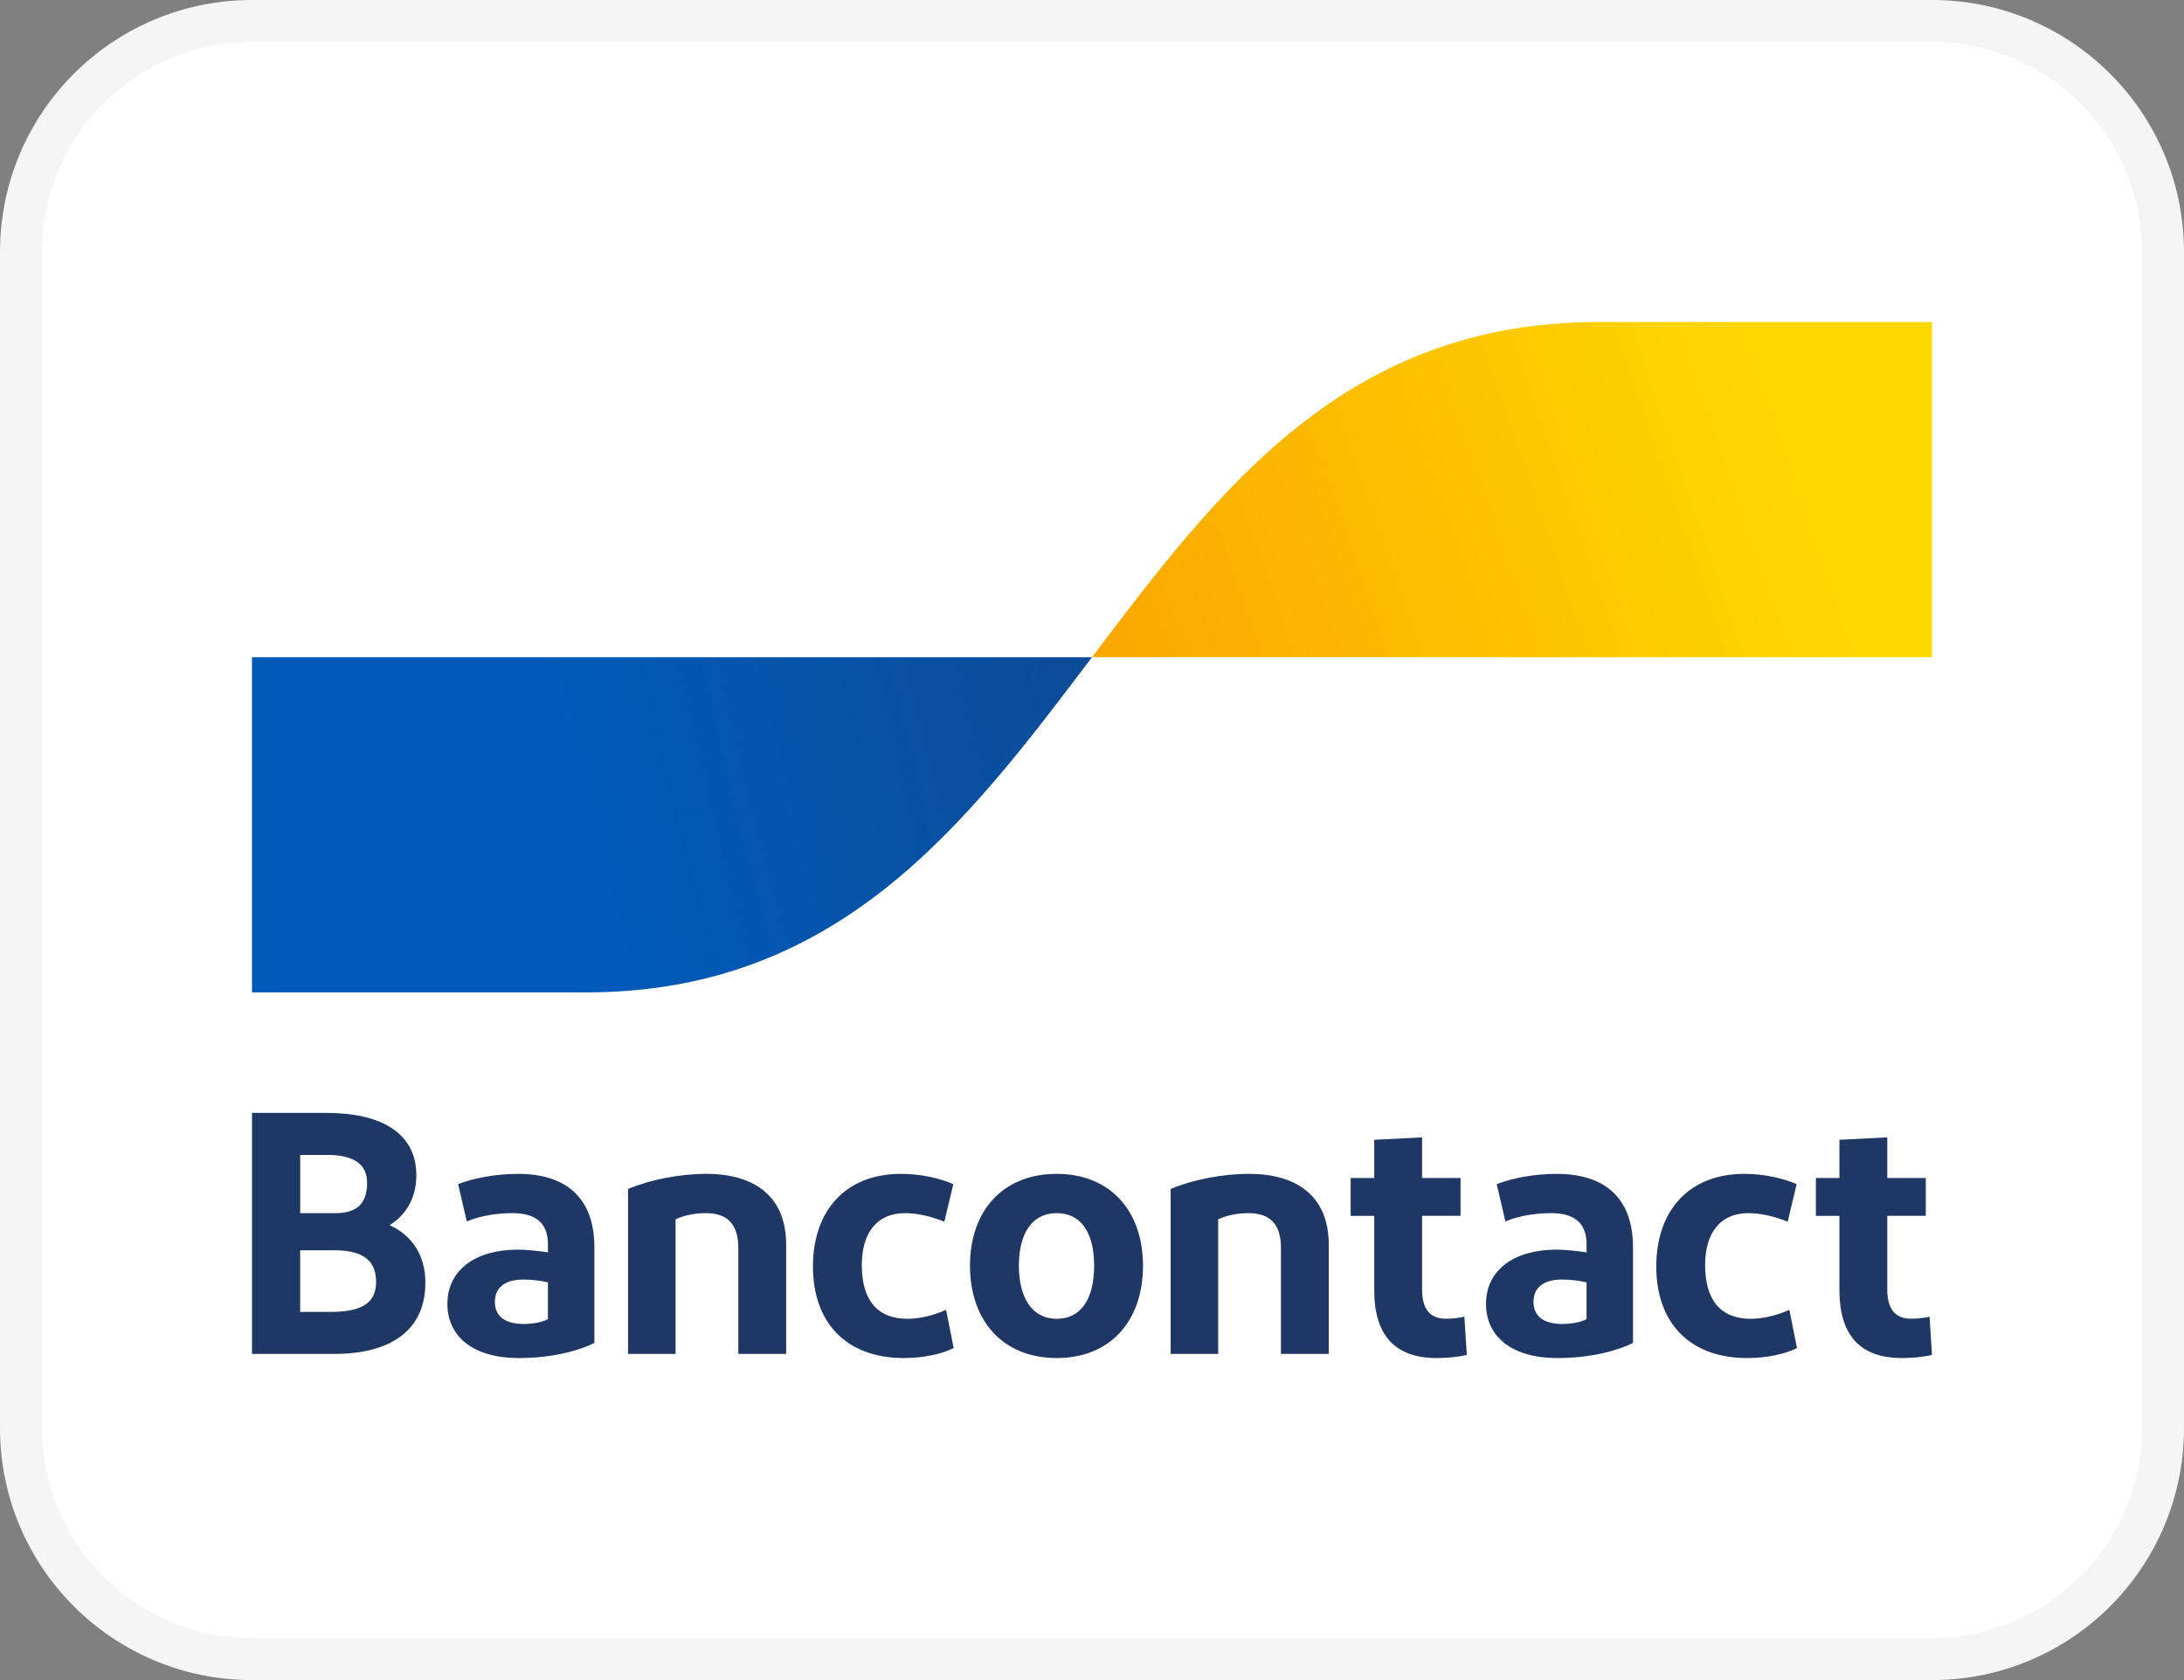
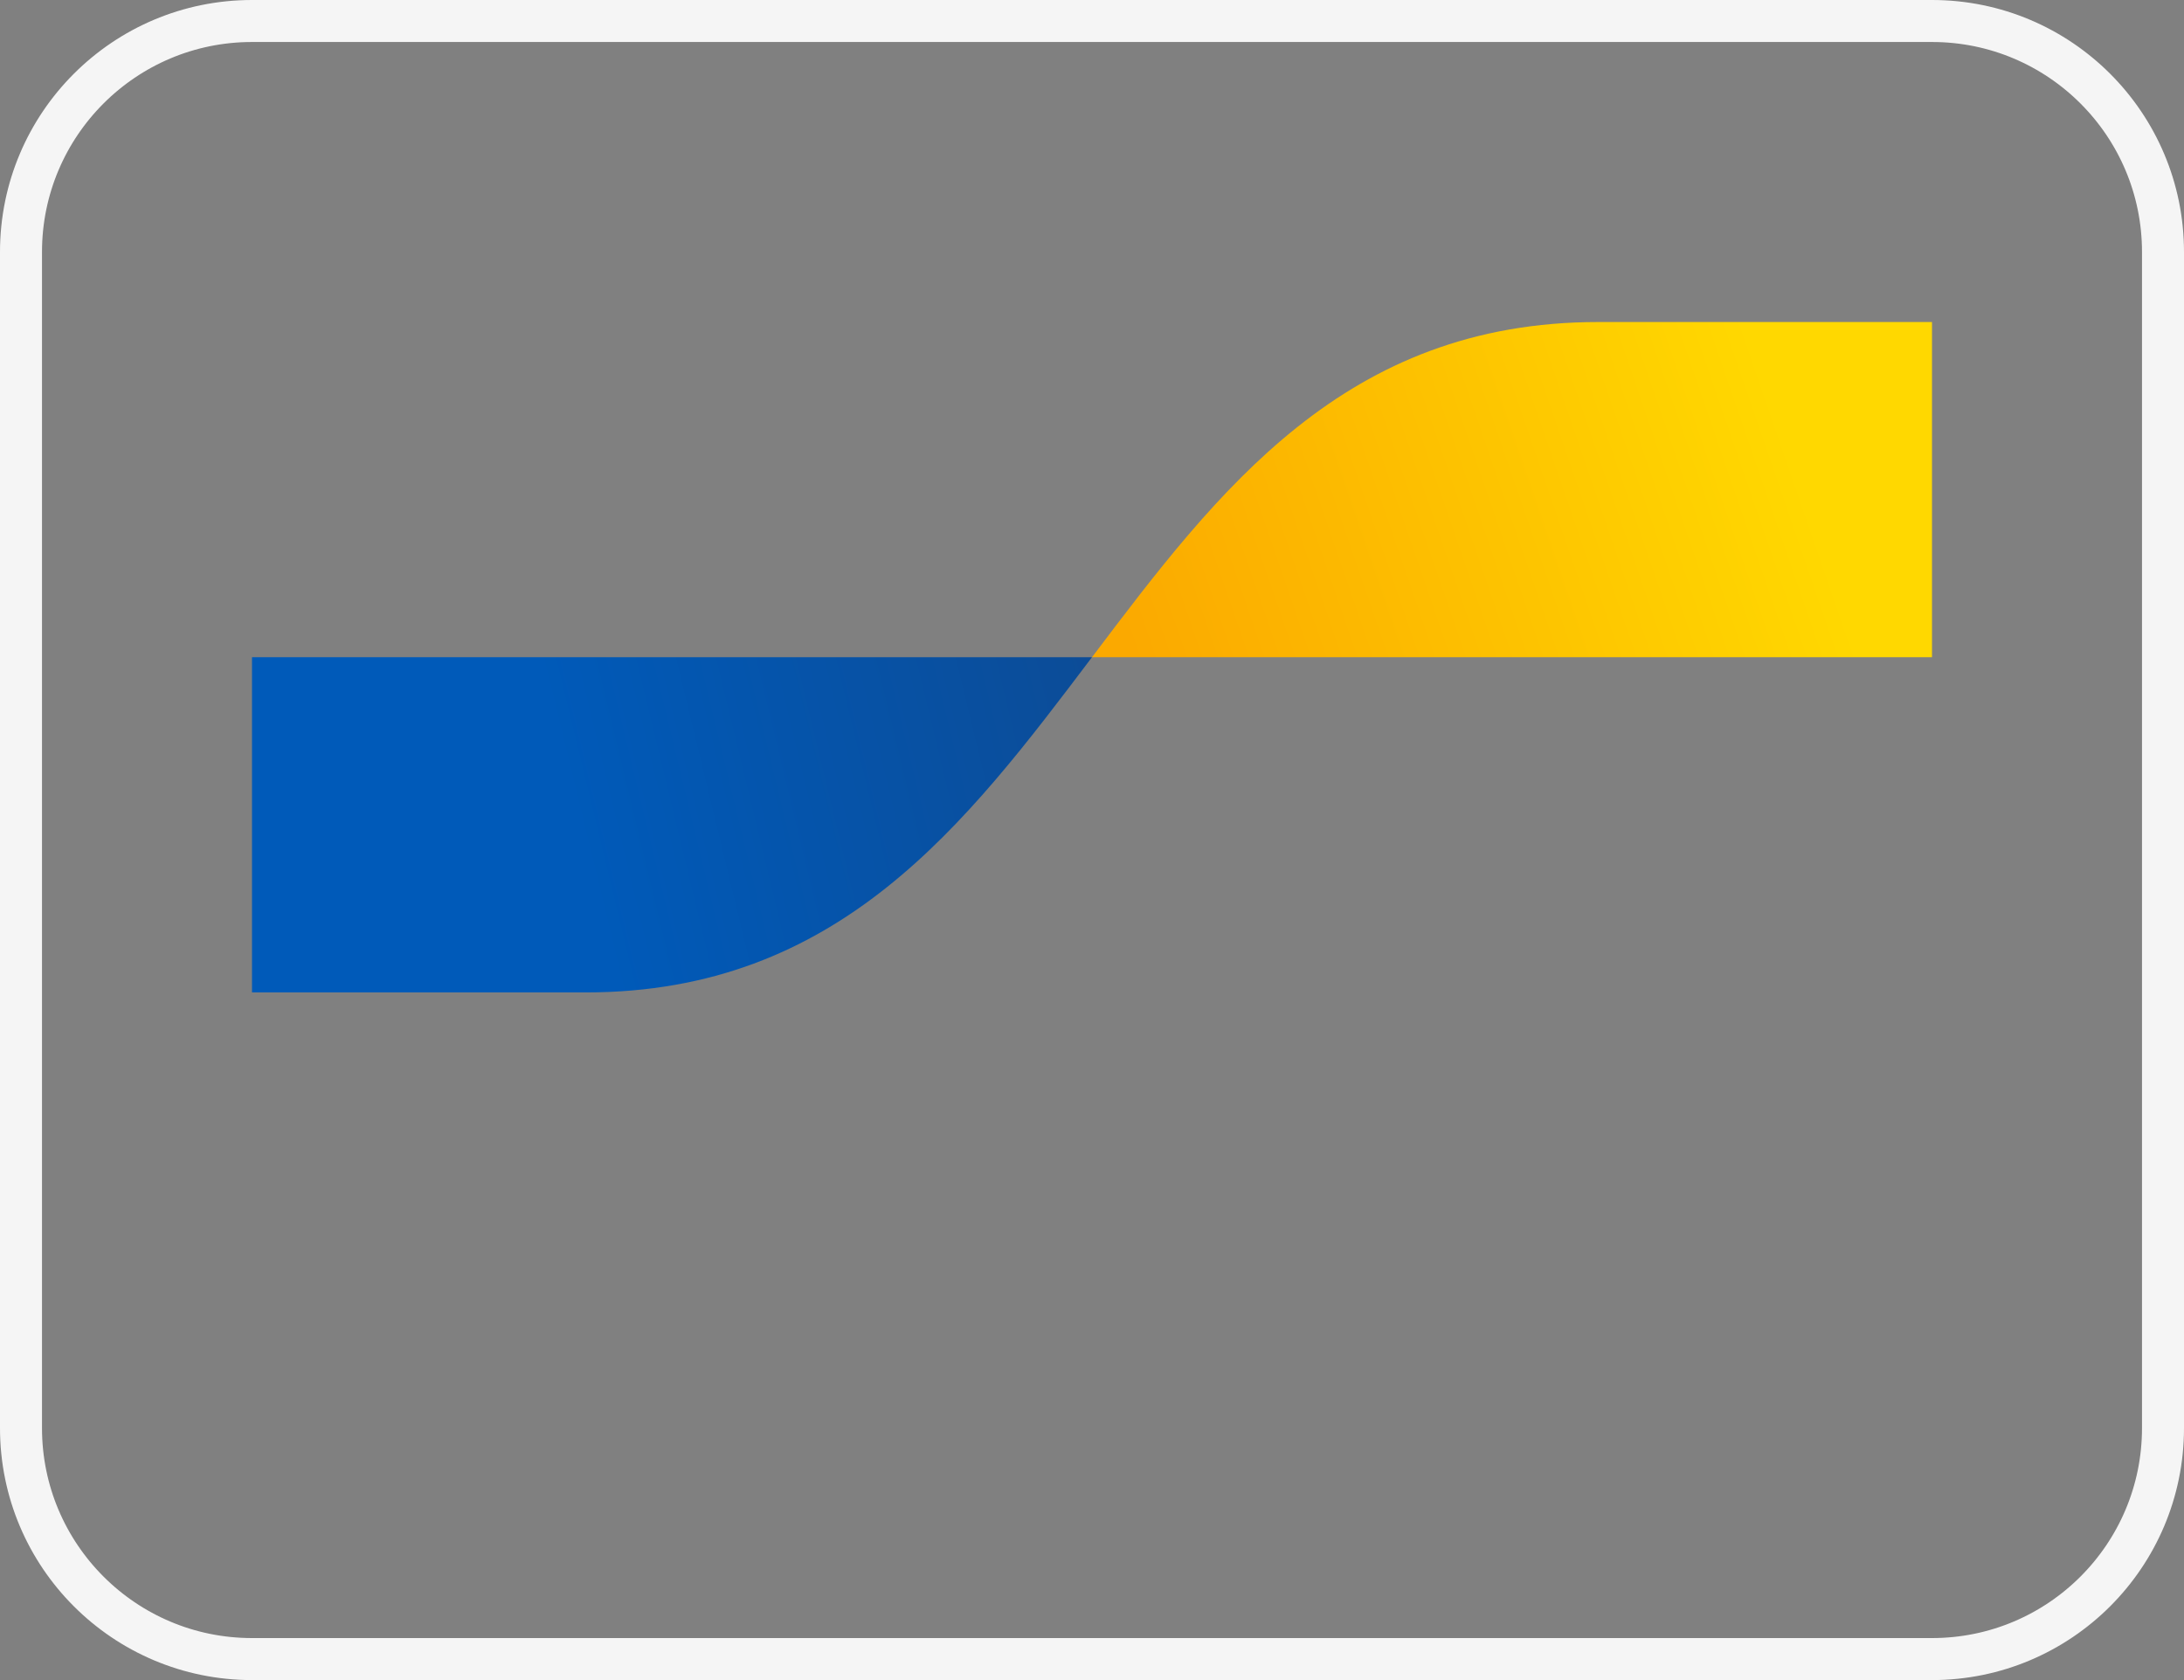
<svg xmlns="http://www.w3.org/2000/svg" width="52" height="40" viewBox="0 0 52 40" fill="none">
  <rect x="0" y="0" width="52" height="40" fill="#808080" stroke="none" />
-   <path d="M0.5 6C0.5 2.962 2.962 0.5 6 0.5H46C49.038 0.5 51.5 2.962 51.5 6V34C51.5 37.038 49.038 39.5 46 39.5H6C2.962 39.5 0.5 37.038 0.5 34V6Z" fill="white" />
  <path d="M0.5 6C0.5 2.962 2.962 0.5 6 0.5H46C49.038 0.5 51.5 2.962 51.5 6V34C51.5 37.038 49.038 39.5 46 39.5H6C2.962 39.5 0.5 37.038 0.5 34V6Z" stroke="#F5F5F5" />
-   <path d="M6 32.235V26.497H7.783C9.079 26.497 9.913 26.98 9.913 27.98C9.913 28.546 9.648 28.939 9.277 29.169C9.814 29.415 10.128 29.89 10.128 30.538C10.128 31.694 9.277 32.235 7.957 32.235H6ZM7.148 28.883H7.998C8.518 28.883 8.741 28.629 8.741 28.161C8.741 27.661 8.336 27.497 7.792 27.497H7.148V28.883ZM7.148 31.235H7.857C8.551 31.235 8.955 31.063 8.955 30.522C8.955 29.981 8.608 29.768 7.956 29.768H7.147V31.236L7.148 31.235ZM12.352 32.333C11.221 32.333 10.652 31.785 10.652 31.046C10.652 30.235 11.321 29.759 12.311 29.752C12.542 29.752 12.839 29.785 13.046 29.817V29.621C13.046 29.121 12.756 28.883 12.204 28.883C11.841 28.883 11.453 28.941 11.114 29.08L10.908 28.194C11.263 28.047 11.832 27.948 12.335 27.948C13.549 27.948 14.152 28.588 14.152 29.694V31.973C13.813 32.145 13.178 32.333 12.352 32.333ZM13.046 31.407V30.53C12.856 30.489 12.657 30.464 12.459 30.464C12.08 30.464 11.783 30.612 11.783 30.997C11.783 31.342 12.031 31.522 12.468 31.522C12.716 31.522 12.922 31.473 13.046 31.407H13.046ZM14.954 32.235V28.308C15.474 28.087 16.184 27.948 16.819 27.948C18.025 27.948 18.718 28.538 18.718 29.628V32.235H17.579V29.71C17.579 29.145 17.315 28.883 16.811 28.883C16.547 28.883 16.3 28.931 16.085 29.03V32.235H14.954ZM22.698 28.194L22.484 29.087C22.17 28.957 21.832 28.883 21.55 28.883C20.882 28.883 20.519 29.349 20.519 30.121C20.519 30.965 20.899 31.399 21.608 31.399C21.881 31.399 22.211 31.325 22.525 31.186L22.707 32.096C22.426 32.236 21.997 32.333 21.518 32.333C20.148 32.333 19.356 31.489 19.356 30.153C19.356 28.817 20.139 27.948 21.452 27.948C21.922 27.948 22.393 28.055 22.698 28.194ZM25.159 32.333C23.888 32.333 23.095 31.456 23.095 30.136C23.095 28.816 23.888 27.948 25.159 27.948C26.43 27.948 27.214 28.825 27.214 30.136C27.214 31.448 26.438 32.333 25.159 32.333ZM25.159 31.399C25.745 31.399 26.051 30.916 26.051 30.136C26.051 29.357 25.745 28.883 25.159 28.883C24.573 28.883 24.259 29.366 24.259 30.136C24.259 30.907 24.581 31.399 25.159 31.399ZM27.873 32.235V28.308C28.393 28.087 29.103 27.948 29.739 27.948C30.944 27.948 31.637 28.538 31.637 29.628V32.235H30.499V29.71C30.499 29.145 30.234 28.883 29.731 28.883C29.466 28.883 29.219 28.931 29.004 29.03V32.235H27.873ZM34.206 32.333C33.223 32.333 32.72 31.8 32.72 30.718V28.948H32.158V28.047H32.72V27.137L33.859 27.079V28.046H34.775V28.947H33.859V30.701C33.859 31.177 34.056 31.397 34.428 31.397C34.601 31.397 34.758 31.373 34.866 31.349L34.924 32.258C34.726 32.307 34.461 32.333 34.206 32.333V32.333ZM37.081 32.333C35.95 32.333 35.381 31.785 35.381 31.046C35.381 30.235 36.05 29.759 37.04 29.752C37.271 29.752 37.568 29.785 37.775 29.817V29.621C37.775 29.121 37.485 28.883 36.933 28.883C36.57 28.883 36.181 28.941 35.843 29.08L35.637 28.194C35.992 28.047 36.561 27.948 37.065 27.948C38.278 27.948 38.881 28.588 38.881 29.694V31.973C38.542 32.145 37.907 32.333 37.081 32.333ZM37.775 31.407V30.53C37.585 30.489 37.386 30.464 37.188 30.464C36.809 30.464 36.512 30.612 36.512 30.997C36.512 31.342 36.76 31.522 37.197 31.522C37.445 31.522 37.651 31.473 37.775 31.407H37.775ZM42.777 28.194L42.563 29.087C42.249 28.957 41.911 28.883 41.63 28.883C40.961 28.883 40.598 29.349 40.598 30.121C40.598 30.965 40.978 31.399 41.688 31.399C41.96 31.399 42.291 31.325 42.604 31.186L42.786 32.096C42.506 32.236 42.076 32.333 41.597 32.333C40.227 32.333 39.435 31.489 39.435 30.153C39.435 28.817 40.219 27.948 41.532 27.948C42.002 27.948 42.472 28.055 42.778 28.194H42.777ZM45.282 32.333C44.3 32.333 43.796 31.8 43.796 30.718V28.948H43.235V28.047H43.796V27.137L44.935 27.079V28.046H45.852V28.947H44.935V30.701C44.935 31.177 45.133 31.397 45.505 31.397C45.678 31.397 45.835 31.373 45.942 31.349L46 32.258C45.802 32.307 45.538 32.333 45.282 32.333V32.333Z" fill="#1E3764" />
  <path d="M13.945 23.628C19.973 23.628 22.986 19.638 26 15.647H6V23.628H13.945Z" fill="url(#paint0_linear_9755_5705)" />
  <path d="M38.055 7.667C32.027 7.667 29.014 11.657 26 15.647H46V7.667H38.055Z" fill="url(#paint1_linear_9755_5705)" />
  <defs>
    <linearGradient id="paint0_linear_9755_5705" x1="14.091" y1="21.138" x2="45.547" y2="13.525" gradientUnits="userSpaceOnUse">
      <stop stop-color="#005AB9" />
      <stop offset="1" stop-color="#1E3764" />
    </linearGradient>
    <linearGradient id="paint1_linear_9755_5705" x1="27.211" y1="16.34" x2="42.723" y2="11.011" gradientUnits="userSpaceOnUse">
      <stop stop-color="#FBA900" />
      <stop offset="1" stop-color="#FFD800" />
    </linearGradient>
  </defs>
</svg>